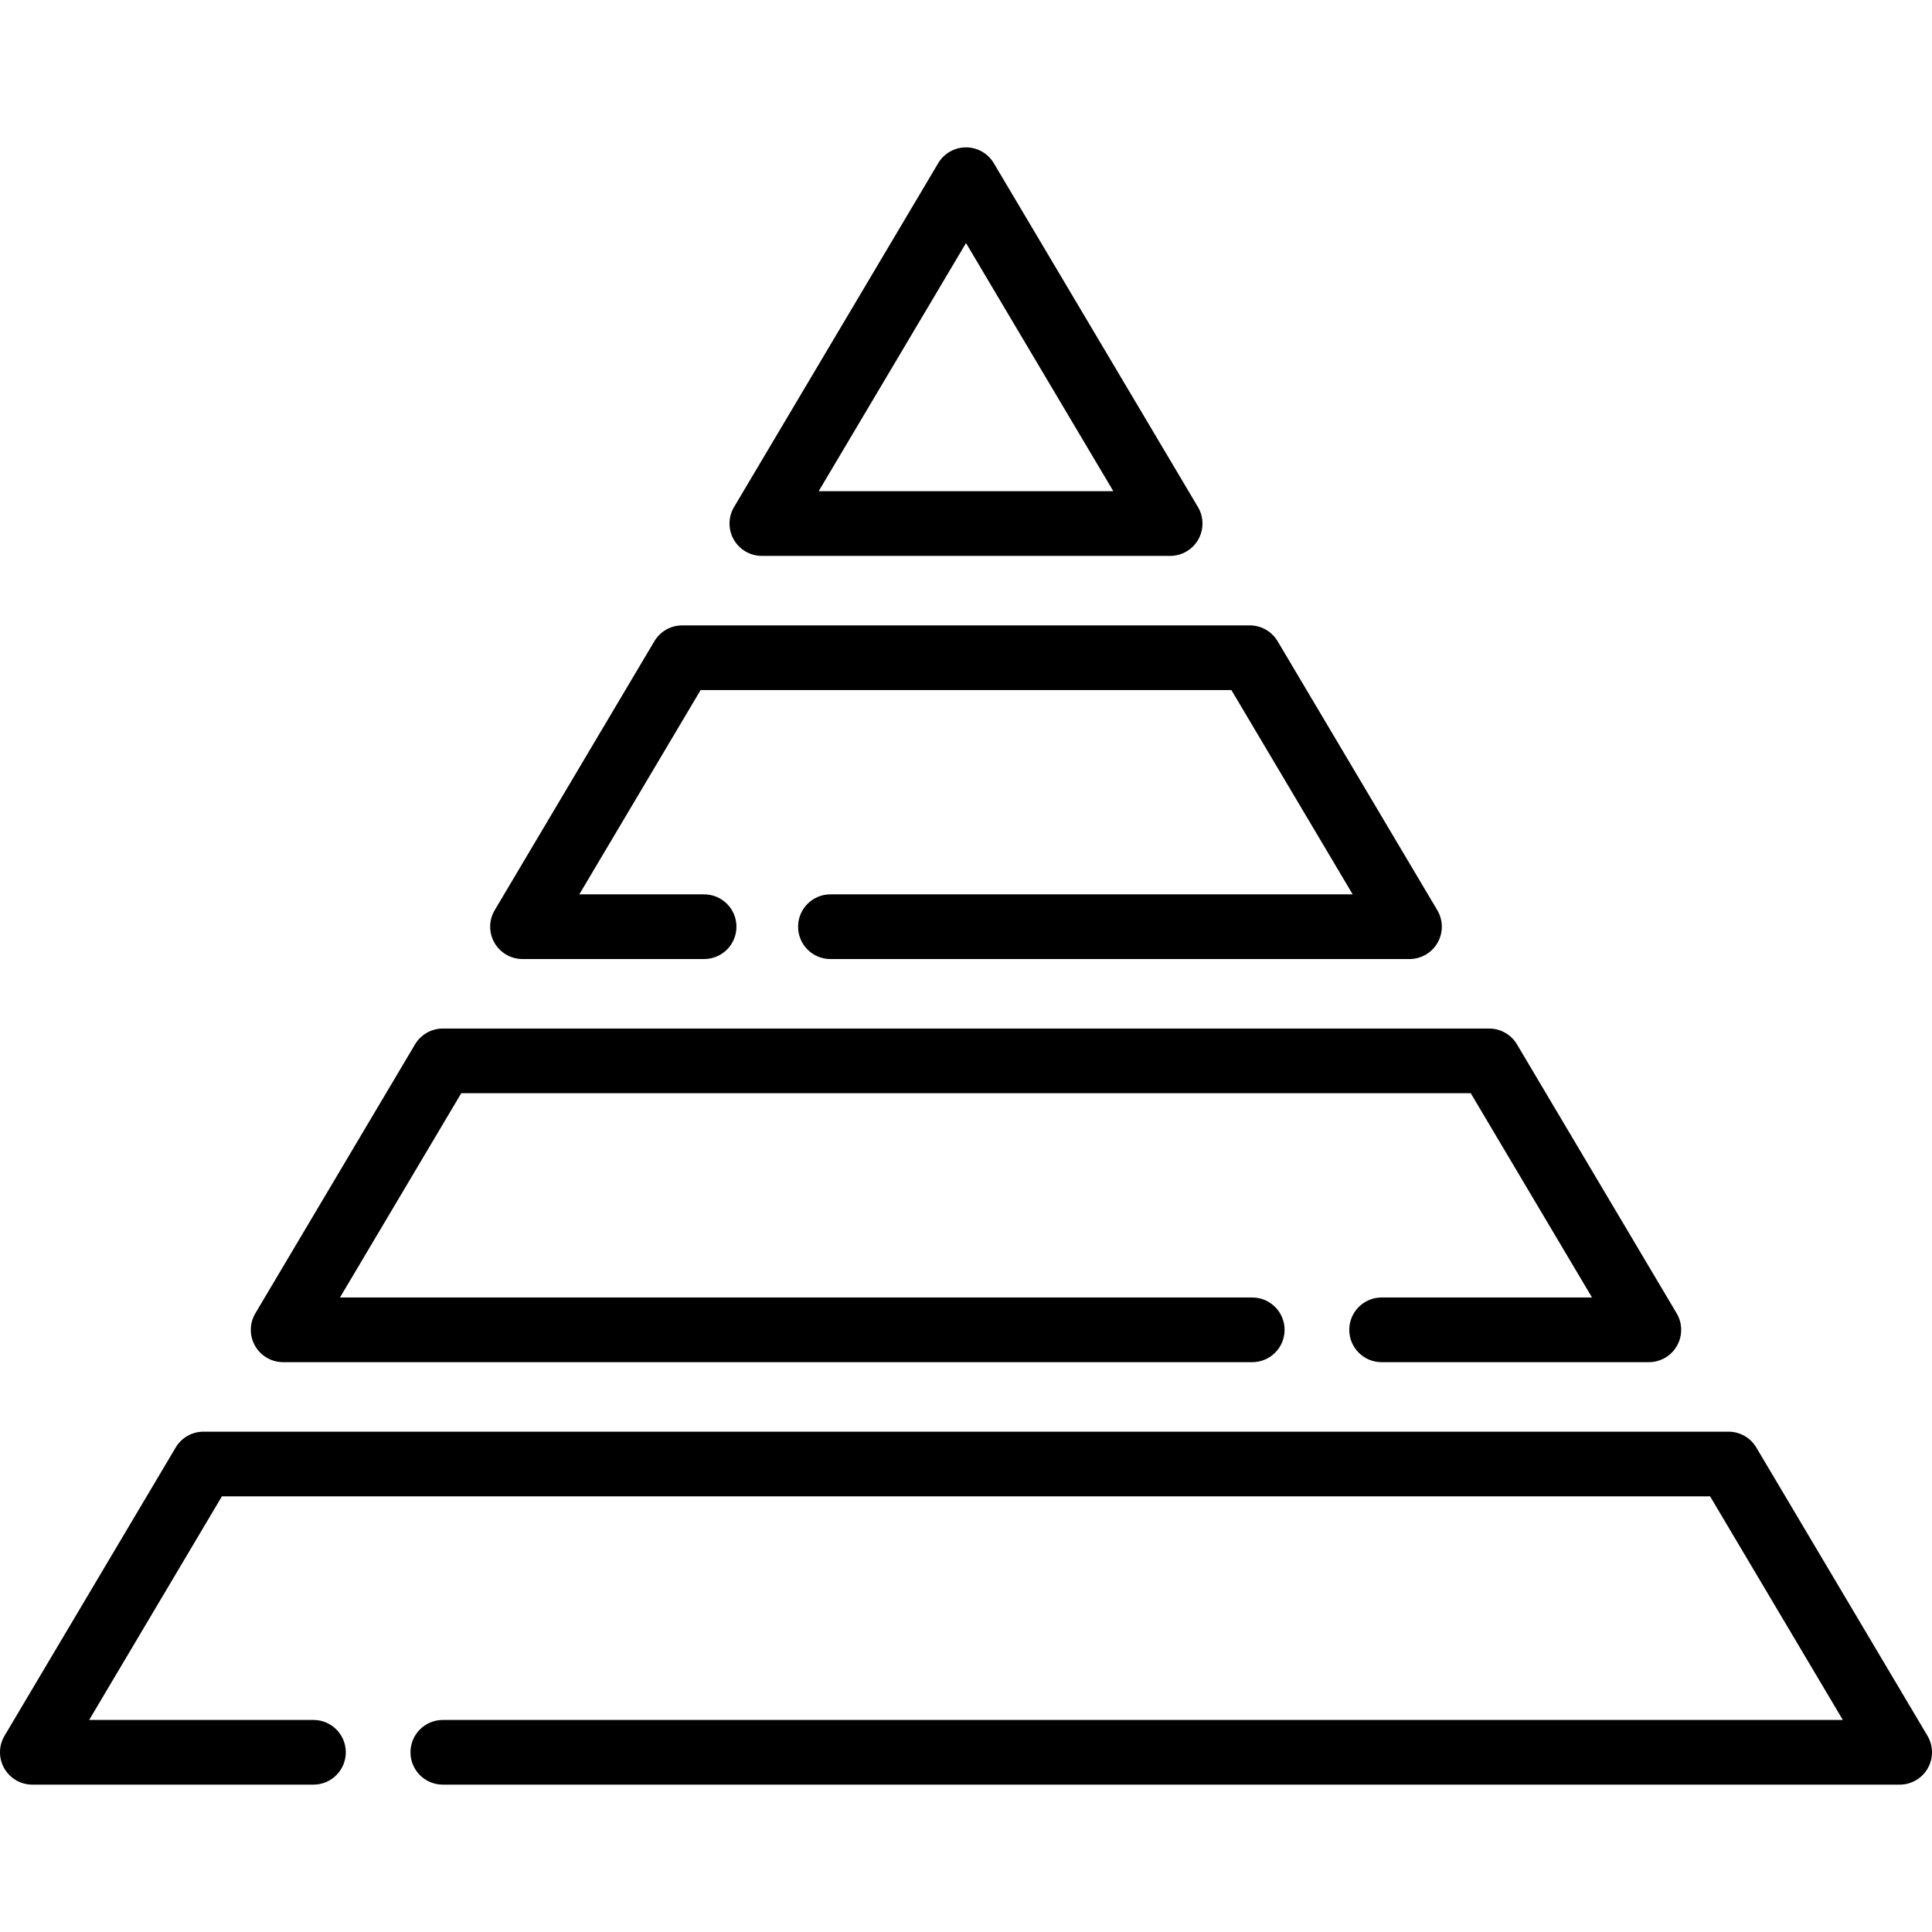
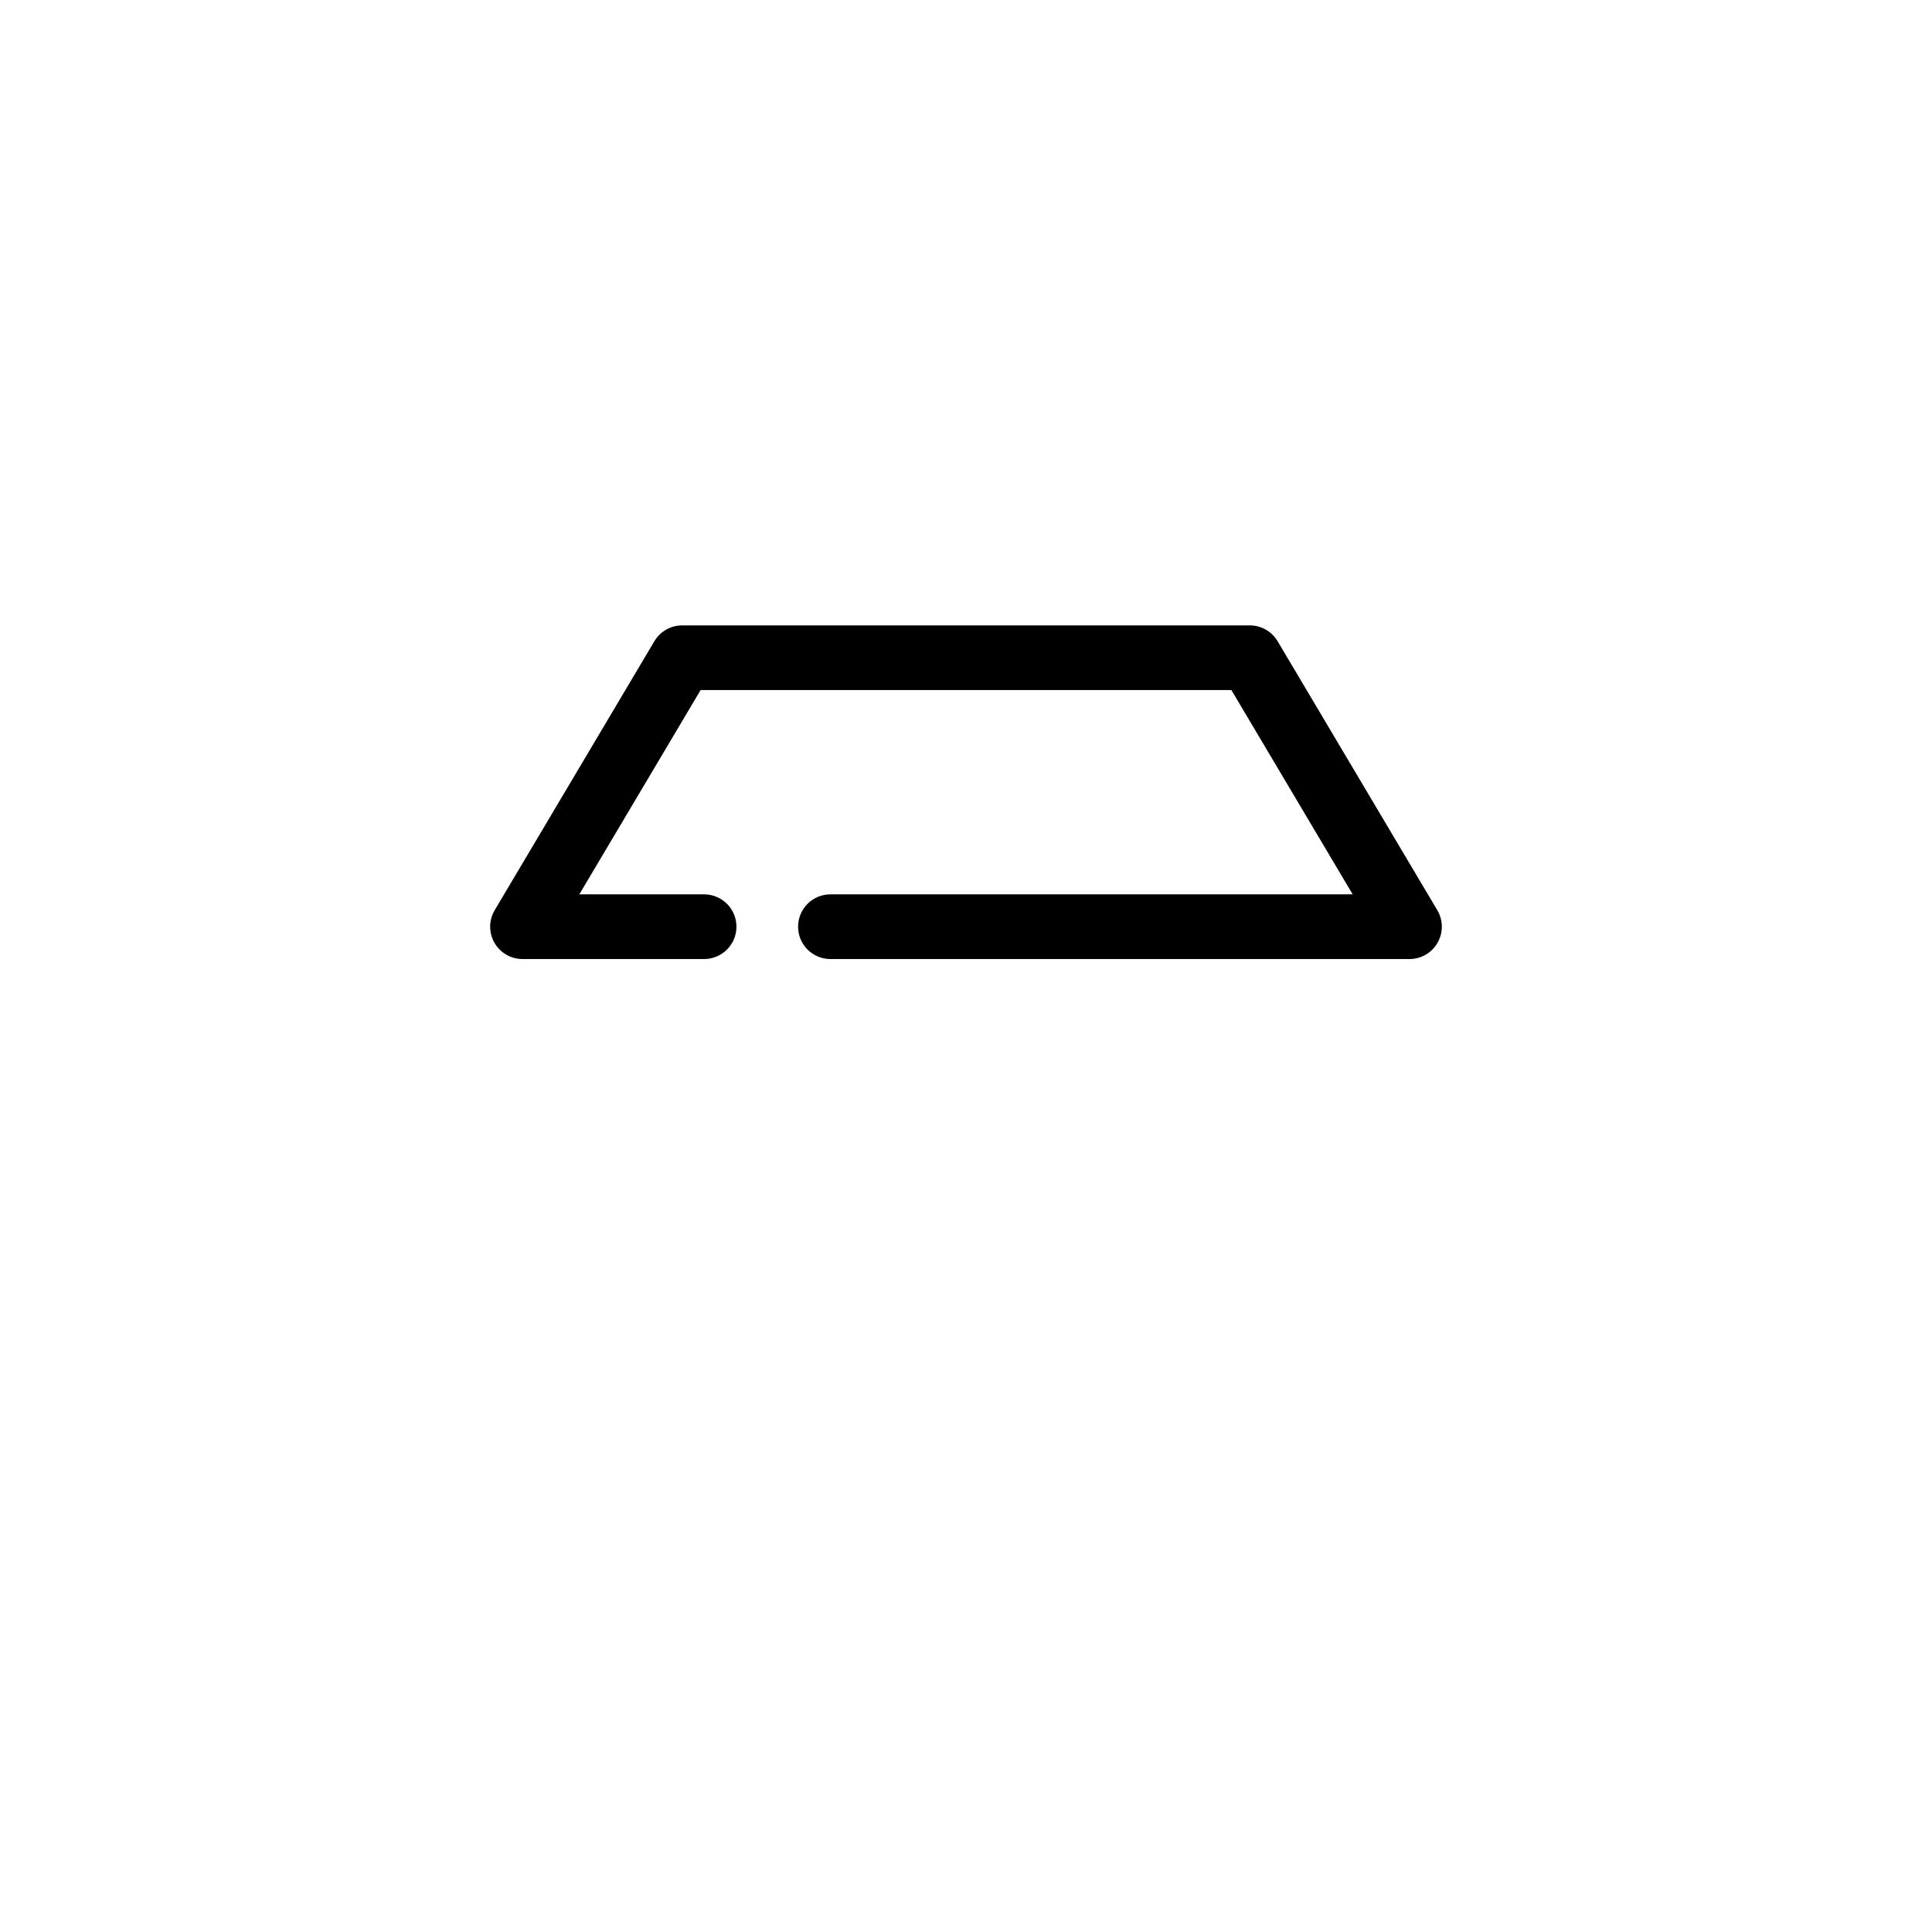
<svg xmlns="http://www.w3.org/2000/svg" fill="#000000" height="800px" width="800px" version="1.1" id="Layer_1" viewBox="0 0 511.999 511.999" xml:space="preserve">
  <g>
    <g>
-       <path d="M510.798,460l-45.358-76.397c-1.544-2.601-4.346-4.195-7.369-4.195H53.926c-3.024,0-5.824,1.594-7.369,4.195L1.2,460    c-1.572,2.649-1.602,5.938-0.078,8.615c1.523,2.677,4.367,4.331,7.448,4.331H83.07c4.734,0,8.57-3.837,8.57-8.57    c0-4.733-3.836-8.57-8.57-8.57H23.626l35.181-59.256h394.386l35.182,59.256H117.35c-4.734,0-8.57,3.837-8.57,8.57    c0,4.733,3.836,8.57,8.57,8.57h386.081c3.081,0,5.924-1.652,7.445-4.33C512.401,465.939,512.371,462.649,510.798,460z" />
-     </g>
+       </g>
  </g>
  <g>
    <g>
-       <path d="M444.328,348.043l-42.317-71.277c-1.544-2.601-4.346-4.195-7.369-4.195H117.357c-3.024,0-5.824,1.594-7.369,4.195    L67.67,348.043c-1.572,2.65-1.602,5.939-0.078,8.616c1.523,2.677,4.367,4.331,7.448,4.331h256.819c4.734,0,8.57-3.837,8.57-8.57    c0-4.733-3.836-8.57-8.57-8.57H90.095l32.142-54.136h267.527l32.141,54.136H366.14c-4.734,0-8.57,3.837-8.57,8.57    c0,4.733,3.836,8.57,8.57,8.57h70.821c3.081,0,5.924-1.654,7.445-4.332C445.93,353.98,445.9,350.691,444.328,348.043z" />
-     </g>
+       </g>
  </g>
  <g>
    <g>
-       <path d="M317.471,134.372l-54.102-91.123c-1.544-2.601-4.346-4.195-7.369-4.195c-3.024,0-5.824,1.594-7.369,4.195l-54.102,91.123    c-1.572,2.65-1.602,5.939-0.078,8.616c1.523,2.677,4.367,4.331,7.448,4.331h108.202c3.081,0,5.925-1.654,7.447-4.331    C319.073,140.31,319.043,137.02,317.471,134.372z M216.954,130.178L256,64.412l39.046,65.765H216.954z" />
-     </g>
+       </g>
  </g>
  <g>
    <g>
      <path d="M380.898,241.208L338.58,169.93c-1.544-2.601-4.346-4.195-7.369-4.195H180.786c-3.024,0-5.824,1.594-7.369,4.195    l-42.318,71.278c-1.572,2.649-1.602,5.938-0.078,8.615c1.523,2.677,4.367,4.331,7.448,4.331h48.126c4.734,0,8.57-3.837,8.57-8.57    s-3.836-8.57-8.57-8.57h-33.071l32.142-54.136h140.668l32.142,54.136H220.07c-4.734,0-8.57,3.837-8.57,8.57s3.836,8.57,8.57,8.57    h153.462c3.081,0,5.924-1.654,7.445-4.331C382.501,247.146,382.471,243.857,380.898,241.208z" />
    </g>
  </g>
</svg>